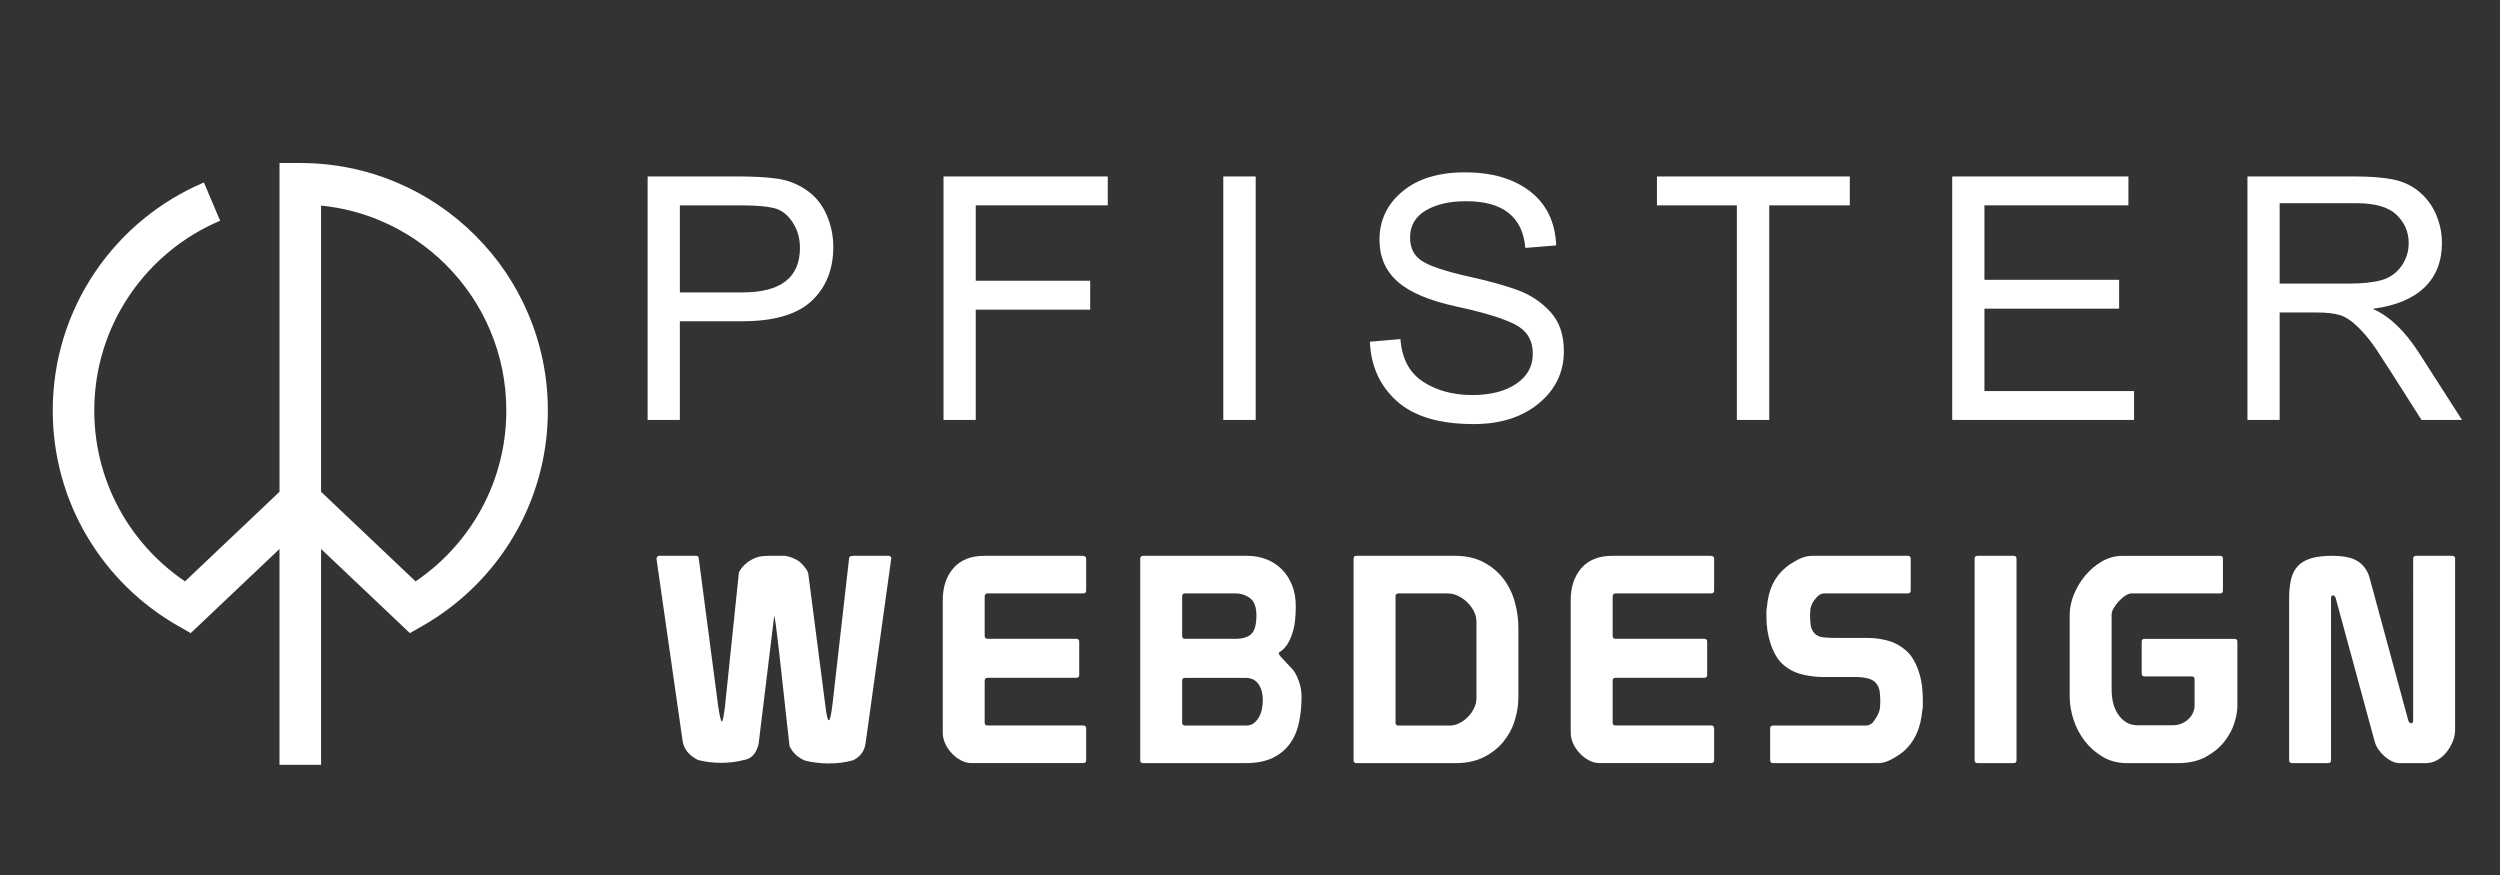
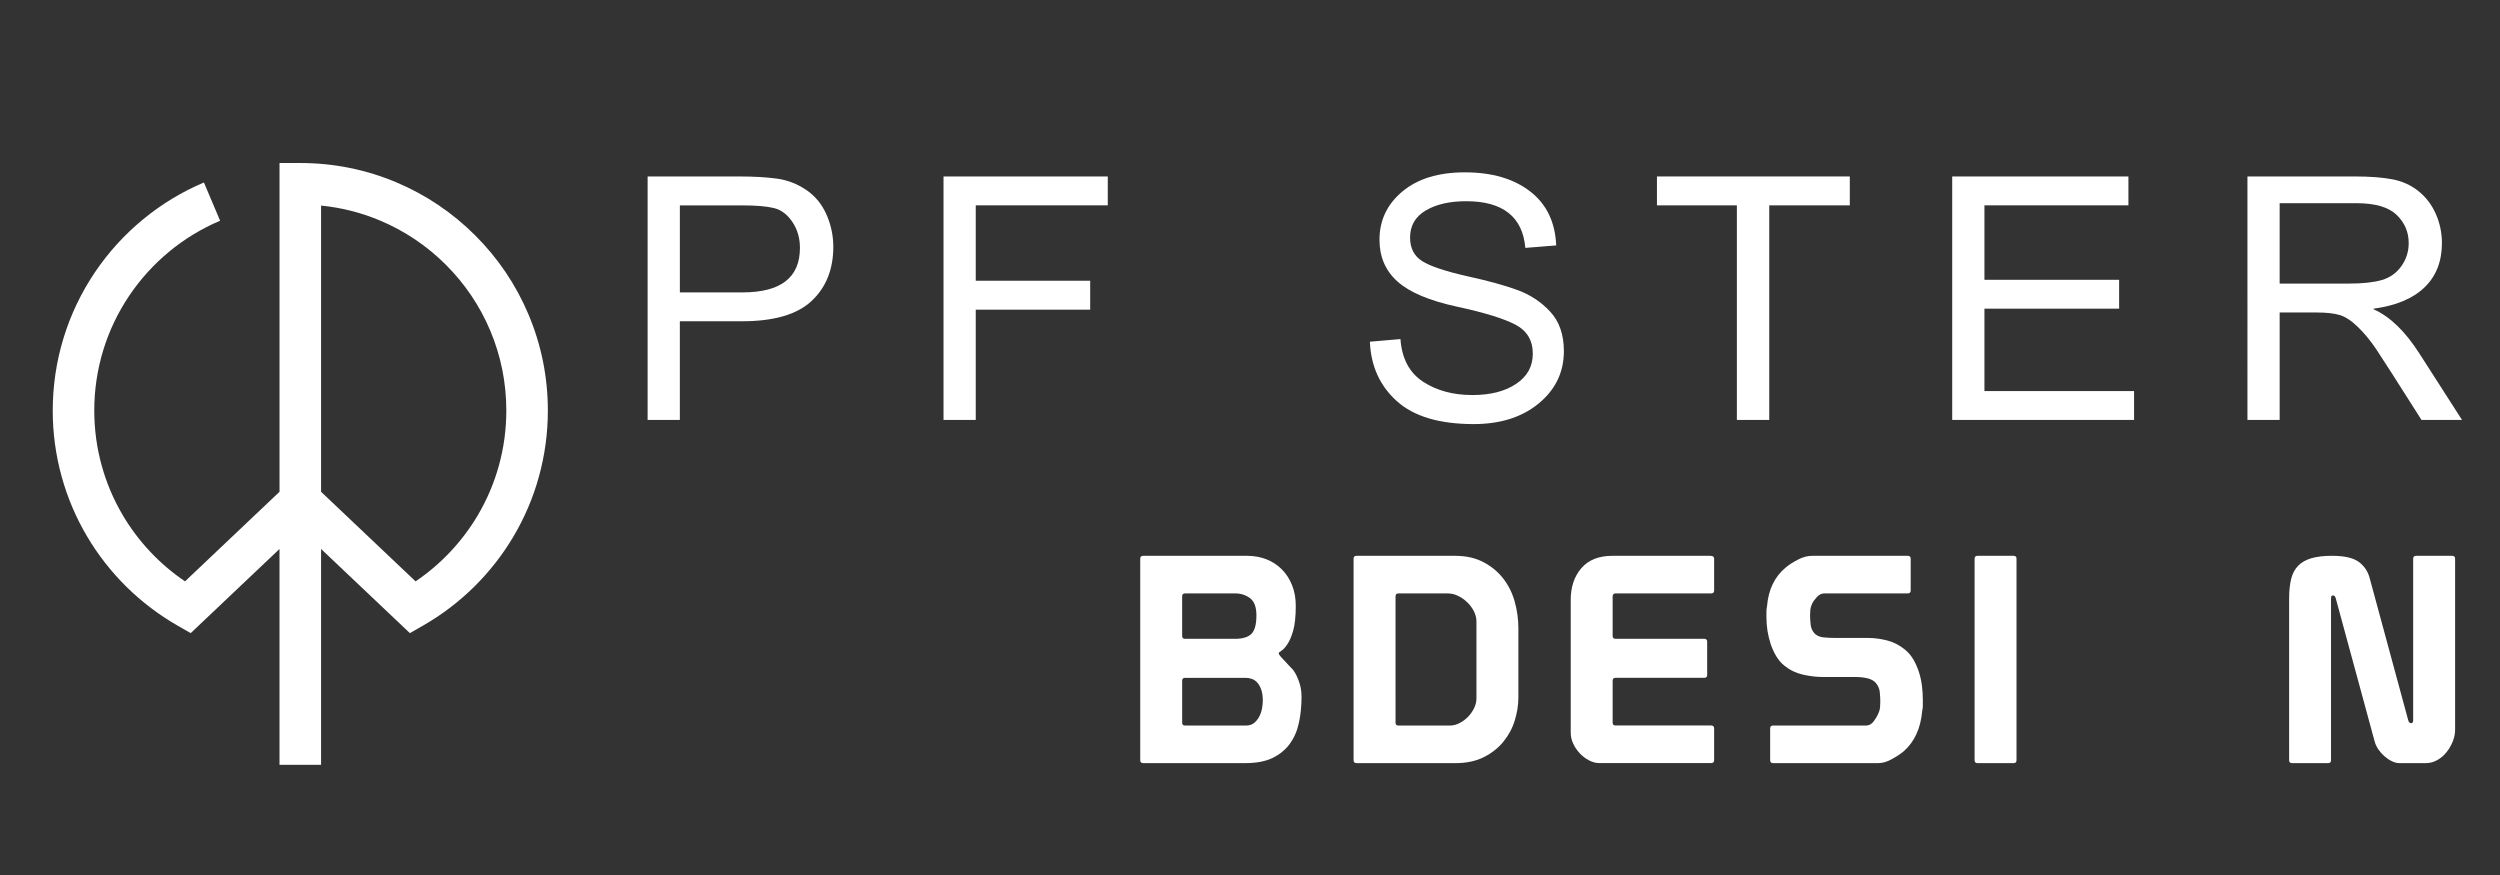
<svg xmlns="http://www.w3.org/2000/svg" version="1.1" baseProfile="tiny" id="Calque_1" x="0px" y="0px" width="200px" height="70px" viewBox="0 0 200 70" xml:space="preserve">
  <rect x="0" y="0" width="200" height="70" fill="#333333" stroke="none" />
  <g>
    <path fill="#FFFFFF" d="M51.811,14.117h7.347c1.161,0,2.16,0.058,2.997,0.173c0.836,0.114,1.614,0.414,2.332,0.896   c0.717,0.483,1.26,1.138,1.627,1.966c0.367,0.828,0.551,1.694,0.551,2.597c0,1.798-0.578,3.24-1.734,4.325   s-3.009,1.627-5.561,1.627h-4.982v7.892h-2.578V14.117z M54.389,23.392h5.008c3.065,0,4.598-1.187,4.598-3.561   c0-0.781-0.2-1.469-0.598-2.066c-0.398-0.598-0.888-0.97-1.468-1.116s-1.441-0.219-2.584-0.219h-4.956V23.392z" />
    <path fill="#FFFFFF" d="M88.622,16.429H78.06v6.032h9.155v2.312H78.06v8.822h-2.578V14.117h13.14V16.429z" />
-     <path fill="#FFFFFF" d="M100.455,33.595h-2.591V14.117h2.591V33.595z" />
    <path fill="#FFFFFF" d="M122.026,19.831c-0.105-1.24-0.554-2.173-1.343-2.797c-0.787-0.625-1.916-0.937-3.387-0.937   c-1.329,0-2.408,0.248-3.241,0.744c-0.835,0.496-1.249,1.218-1.249,2.165c0,0.842,0.319,1.469,0.963,1.88   c0.643,0.412,1.871,0.821,3.688,1.229c1.611,0.354,2.927,0.717,3.945,1.089c1.02,0.372,1.892,0.95,2.618,1.734   c0.726,0.784,1.09,1.836,1.09,3.155c0,1.674-0.667,3.066-2.001,4.172c-1.334,1.106-3.071,1.661-5.216,1.661   c-2.736,0-4.782-0.611-6.144-1.833c-1.36-1.222-2.079-2.807-2.158-4.756l2.444-0.212c0.114,1.558,0.717,2.695,1.806,3.408   c1.09,0.713,2.405,1.07,3.946,1.07c1.443,0,2.61-0.296,3.501-0.891c0.891-0.594,1.336-1.399,1.336-2.417   c0-1.063-0.464-1.838-1.395-2.325c-0.93-0.488-2.491-0.968-4.686-1.441c-2.191-0.475-3.77-1.141-4.734-2   c-0.968-0.86-1.45-1.976-1.45-3.348c0-1.559,0.613-2.848,1.835-3.866c1.223-1.019,2.886-1.528,4.994-1.528   c2.162,0,3.9,0.507,5.216,1.521c1.315,1.014,2.014,2.456,2.092,4.325L122.026,19.831z" />
    <path fill="#FFFFFF" d="M147.984,16.429h-6.444v17.166h-2.591V16.429h-6.393v-2.312h15.428V16.429z" />
-     <path fill="#FFFFFF" d="M170.726,33.595h-14.549V14.117h14.097v2.312h-11.519v5.953h10.775v2.312h-10.775v6.589h11.971V33.595z" />
+     <path fill="#FFFFFF" d="M170.726,33.595h-14.549V14.117h14.097v2.312h-11.519v5.953h10.775v2.312h-10.775v6.589h11.971V33.595" />
    <path fill="#FFFFFF" d="M196.961,33.595h-3.241c-1.941-3.065-3.146-4.947-3.615-5.647c-0.47-0.7-0.965-1.299-1.482-1.8   c-0.519-0.501-1.005-0.818-1.461-0.95c-0.455-0.133-1.061-0.199-1.813-0.199h-2.977v8.596h-2.576V14.117h8.621   c1.179,0,2.166,0.076,2.964,0.226c0.798,0.151,1.495,0.468,2.099,0.95c0.601,0.483,1.066,1.092,1.388,1.827   c0.323,0.735,0.486,1.511,0.486,2.325c0,1.471-0.466,2.654-1.396,3.548c-0.93,0.895-2.284,1.461-4.065,1.701v0.053   c1.303,0.575,2.524,1.758,3.668,3.548L196.961,33.595z M182.372,22.687h5.526c1.117,0,1.999-0.096,2.649-0.286   c0.652-0.19,1.173-0.561,1.563-1.109c0.389-0.549,0.586-1.165,0.586-1.847c0-0.886-0.325-1.638-0.97-2.259   c-0.648-0.619-1.715-0.93-3.202-0.93h-6.152V22.687z" />
  </g>
  <g>
-     <path fill="#FFFFFF" d="M68.274,44.466h2.798c0.138,0,0.215,0.063,0.231,0.187l-2.059,14.824c-0.092,0.619-0.424,1.064-0.995,1.342   c-0.323,0.094-0.643,0.159-0.959,0.197c-0.316,0.039-0.644,0.058-0.983,0.058c-0.617,0-1.233-0.068-1.85-0.207   c-0.601-0.232-1.034-0.626-1.296-1.181c-0.37-3.407-0.654-5.986-0.855-7.736c-0.2-1.75-0.323-2.642-0.37-2.672l-1.249,10.246   c-0.185,0.757-0.571,1.179-1.157,1.272c-0.601,0.155-1.217,0.231-1.85,0.231c-0.633,0-1.249-0.076-1.851-0.231   c-0.724-0.371-1.133-0.887-1.225-1.55l-2.082-14.524c0-0.124,0.054-0.209,0.162-0.256h3.007c0.138,0,0.208,0.07,0.208,0.209   l1.55,11.773c0.123,0.847,0.223,1.271,0.301,1.271c0.061,0,0.138-0.348,0.231-1.042l1.133-10.893   c0.309-0.585,0.818-0.995,1.527-1.227c0.2-0.061,0.547-0.093,1.041-0.093h1.133c0.417,0.079,0.787,0.225,1.11,0.44   c0.447,0.4,0.695,0.739,0.741,1.018l1.365,10.547c0.092,0.772,0.184,1.156,0.277,1.156c0.093,0,0.193-0.454,0.301-1.363   l1.319-11.589C67.927,44.536,68.043,44.466,68.274,44.466z" />
-     <path fill="#FFFFFF" d="M75.421,48.005c0-1.048,0.285-1.899,0.855-2.556c0.57-0.655,1.395-0.983,2.475-0.983h7.841   c0.201,0,0.3,0.079,0.3,0.233v2.542c0,0.155-0.077,0.231-0.231,0.231h-7.656c-0.154,0-0.231,0.085-0.231,0.255v3.146   c0,0.153,0.077,0.232,0.231,0.232h7.102c0.153,0,0.231,0.076,0.231,0.229v2.662c0,0.152-0.079,0.229-0.231,0.229h-7.102   c-0.154,0-0.231,0.076-0.231,0.232v3.353c0,0.153,0.077,0.23,0.231,0.23h7.656c0.154,0,0.231,0.079,0.231,0.231v2.544   c0,0.155-0.077,0.232-0.231,0.232H77.71c-0.277,0-0.555-0.073-0.832-0.22c-0.278-0.147-0.524-0.336-0.74-0.567   c-0.216-0.23-0.39-0.489-0.521-0.775c-0.131-0.285-0.196-0.573-0.196-0.867V48.005z" />
    <path fill="#FFFFFF" d="M91.218,44.699c0-0.154,0.077-0.233,0.232-0.233h8.327c0.555,0,1.066,0.093,1.538,0.278   c0.469,0.186,0.878,0.452,1.225,0.799c0.348,0.348,0.621,0.766,0.821,1.261c0.199,0.493,0.301,1.048,0.301,1.663   c0,0.835-0.069,1.494-0.207,1.979c-0.14,0.486-0.299,0.857-0.477,1.11c-0.176,0.255-0.334,0.425-0.473,0.51   s-0.209,0.148-0.209,0.196c0,0.077,0.12,0.238,0.359,0.484c0.239,0.247,0.505,0.533,0.799,0.855   c0.105,0.139,0.203,0.303,0.288,0.487s0.158,0.375,0.22,0.567s0.104,0.386,0.127,0.578c0.023,0.192,0.034,0.358,0.034,0.497   c0,0.739-0.068,1.434-0.207,2.081c-0.138,0.646-0.382,1.21-0.729,1.688c-0.348,0.479-0.807,0.855-1.376,1.133   c-0.572,0.278-1.297,0.417-2.175,0.417H91.45c-0.155,0-0.232-0.077-0.232-0.232V44.699z M94.572,50.874   c0,0.153,0.077,0.232,0.231,0.232h4c0.616,0,1.058-0.137,1.319-0.406s0.392-0.761,0.392-1.469c0-0.663-0.169-1.123-0.508-1.375   c-0.339-0.255-0.741-0.384-1.203-0.384h-4c-0.154,0-0.231,0.079-0.231,0.232V50.874z M94.572,57.813c0,0.153,0.077,0.23,0.231,0.23   h4.879c0.263,0,0.478-0.068,0.648-0.207c0.169-0.139,0.309-0.313,0.417-0.521c0.106-0.209,0.18-0.429,0.219-0.66   c0.039-0.232,0.058-0.431,0.058-0.601c0-0.354-0.042-0.65-0.128-0.891c-0.083-0.238-0.193-0.427-0.323-0.568   c-0.13-0.136-0.277-0.233-0.438-0.287c-0.162-0.054-0.313-0.081-0.452-0.081h-4.879c-0.154,0-0.231,0.076-0.231,0.232V57.813z" />
    <path fill="#FFFFFF" d="M108.287,60.818V44.699c0-0.154,0.076-0.233,0.231-0.233h7.886c0.881,0,1.639,0.17,2.278,0.51   c0.641,0.34,1.169,0.778,1.585,1.318c0.416,0.539,0.723,1.156,0.913,1.85c0.193,0.694,0.29,1.396,0.29,2.104V55.8   c0,0.603-0.097,1.214-0.29,1.839c-0.19,0.624-0.497,1.191-0.913,1.701c-0.416,0.507-0.94,0.919-1.572,1.236   c-0.632,0.316-1.388,0.475-2.266,0.475h-7.911C108.363,61.051,108.287,60.974,108.287,60.818z M111.641,57.813   c0,0.153,0.076,0.23,0.231,0.23h4.139c0.249,0,0.497-0.064,0.754-0.197c0.253-0.128,0.48-0.298,0.682-0.507   s0.362-0.441,0.484-0.694c0.125-0.255,0.185-0.514,0.185-0.774v-6.154c0-0.277-0.068-0.551-0.205-0.82   c-0.141-0.269-0.316-0.509-0.534-0.717c-0.216-0.209-0.458-0.379-0.729-0.509c-0.267-0.131-0.542-0.197-0.82-0.197h-3.954   c-0.155,0-0.231,0.079-0.231,0.232V57.813z" />
    <path fill="#FFFFFF" d="M125.657,48.005c0-1.048,0.286-1.899,0.855-2.556c0.569-0.655,1.394-0.983,2.476-0.983h7.838   c0.203,0,0.304,0.079,0.304,0.233v2.542c0,0.155-0.08,0.231-0.231,0.231h-7.658c-0.153,0-0.229,0.085-0.229,0.255v3.146   c0,0.153,0.076,0.232,0.229,0.232h7.103c0.153,0,0.23,0.076,0.23,0.229v2.662c0,0.152-0.077,0.229-0.23,0.229h-7.103   c-0.153,0-0.229,0.076-0.229,0.232v3.353c0,0.153,0.076,0.23,0.229,0.23h7.658c0.151,0,0.231,0.079,0.231,0.231v2.544   c0,0.155-0.08,0.232-0.231,0.232h-8.952c-0.275,0-0.556-0.073-0.831-0.22c-0.279-0.147-0.526-0.336-0.741-0.567   c-0.216-0.23-0.39-0.489-0.521-0.775c-0.132-0.285-0.196-0.573-0.196-0.867V48.005z" />
    <path fill="#FFFFFF" d="M145.778,54.157c-0.479,0-0.99-0.061-1.537-0.185c-0.549-0.124-1.046-0.36-1.491-0.717   c-0.264-0.215-0.484-0.475-0.663-0.776c-0.174-0.299-0.321-0.624-0.437-0.97c-0.114-0.348-0.199-0.702-0.255-1.064   c-0.054-0.36-0.081-0.721-0.081-1.075c0-0.155,0-0.3,0-0.439c0-0.139,0.017-0.277,0.046-0.416c0.109-1.342,0.608-2.382,1.504-3.122   c0.263-0.218,0.588-0.424,0.973-0.625c0.386-0.2,0.763-0.302,1.132-0.302h7.655c0.155,0,0.231,0.079,0.231,0.233v2.542   c0,0.155-0.076,0.231-0.231,0.231h-6.685c-0.217,0-0.412,0.098-0.588,0.29c-0.178,0.192-0.307,0.375-0.383,0.543   c-0.077,0.155-0.123,0.309-0.14,0.462c-0.014,0.155-0.022,0.311-0.022,0.464c0,0.246,0.015,0.501,0.048,0.763   c0.029,0.263,0.139,0.494,0.321,0.693c0.17,0.17,0.405,0.27,0.708,0.303c0.298,0.031,0.626,0.045,0.981,0.045h2.592   c0.475,0,0.978,0.066,1.502,0.197c0.525,0.131,1.009,0.381,1.458,0.752c0.261,0.215,0.48,0.479,0.658,0.785   c0.179,0.309,0.325,0.64,0.439,0.994c0.116,0.356,0.196,0.725,0.244,1.112c0.046,0.385,0.068,0.754,0.068,1.11   c0,0.168,0,0.329,0,0.484c0,0.139-0.017,0.27-0.048,0.394c-0.122,1.402-0.617,2.481-1.479,3.237   c-0.261,0.218-0.584,0.429-0.961,0.636c-0.377,0.21-0.735,0.313-1.075,0.313h-8.418c-0.155,0-0.231-0.077-0.231-0.232v-2.544   c0-0.152,0.076-0.231,0.231-0.231h7.448c0.23,0,0.432-0.109,0.602-0.334c0.169-0.226,0.289-0.431,0.368-0.615   c0.077-0.167,0.124-0.329,0.141-0.484c0.013-0.153,0.021-0.316,0.021-0.486c0-0.245-0.016-0.504-0.045-0.775   c-0.031-0.269-0.137-0.511-0.323-0.727c-0.155-0.17-0.375-0.29-0.659-0.358c-0.287-0.07-0.623-0.105-1.006-0.105H145.778z" />
    <path fill="#FFFFFF" d="M158.198,44.466h2.892c0.155,0,0.231,0.079,0.231,0.233v16.119c0,0.155-0.076,0.232-0.231,0.232h-2.892   c-0.153,0-0.23-0.077-0.23-0.232V44.699C157.968,44.545,158.045,44.466,158.198,44.466z" />
-     <path fill="#FFFFFF" d="M177.603,44.466c0.153,0,0.231,0.079,0.231,0.233v2.542c0,0.155-0.078,0.231-0.231,0.231h-7.076   c-0.139,0-0.3,0.059-0.486,0.174c-0.187,0.116-0.358,0.264-0.521,0.439c-0.163,0.178-0.302,0.362-0.418,0.555   c-0.114,0.193-0.172,0.358-0.172,0.498v6.035c0,0.852,0.192,1.535,0.578,2.062c0.387,0.521,0.88,0.785,1.48,0.785h2.823   c0.29,0,0.549-0.055,0.772-0.162s0.408-0.238,0.556-0.394c0.146-0.153,0.255-0.318,0.323-0.497c0.07-0.178,0.104-0.336,0.104-0.475   v-2.149c0-0.153-0.077-0.232-0.23-0.232h-3.77c-0.155,0-0.232-0.076-0.232-0.229v-2.546c0-0.153,0.077-0.229,0.232-0.229h7.191   c0.155,0,0.232,0.076,0.232,0.229v5.203c0,0.356-0.081,0.791-0.242,1.307c-0.162,0.519-0.427,1.011-0.798,1.481   c-0.371,0.47-0.861,0.876-1.469,1.214c-0.608,0.34-1.369,0.51-2.278,0.51h-4.024c-0.739,0-1.396-0.17-1.968-0.51   c-0.567-0.338-1.053-0.767-1.446-1.282c-0.392-0.518-0.688-1.088-0.889-1.711c-0.198-0.626-0.3-1.232-0.3-1.816v-6.57   c0-0.508,0.111-1.04,0.333-1.595c0.224-0.556,0.53-1.065,0.916-1.527c0.385-0.462,0.83-0.839,1.34-1.133   c0.51-0.292,1.057-0.44,1.643-0.44h4.789H177.603z" />
    <path fill="#FFFFFF" d="M183.131,47.866c0-0.601,0.056-1.116,0.161-1.549c0.108-0.432,0.292-0.783,0.556-1.053   c0.263-0.27,0.612-0.471,1.052-0.603c0.441-0.129,0.99-0.196,1.655-0.196c0.97,0,1.678,0.156,2.114,0.464   c0.439,0.309,0.738,0.732,0.892,1.271l3.099,11.426c0.047,0.155,0.124,0.231,0.231,0.231s0.162-0.076,0.162-0.231V44.699   c0-0.154,0.076-0.233,0.229-0.233h2.892c0.155,0,0.234,0.079,0.234,0.233v13.691c0,0.309-0.064,0.615-0.187,0.924   c-0.124,0.311-0.29,0.595-0.495,0.855c-0.211,0.264-0.456,0.475-0.741,0.636c-0.286,0.164-0.591,0.245-0.916,0.245h-2.125   c-0.187,0-0.384-0.052-0.591-0.151c-0.209-0.1-0.405-0.23-0.59-0.392c-0.187-0.164-0.348-0.344-0.487-0.545   c-0.137-0.201-0.238-0.408-0.298-0.623l-3.124-11.496c-0.047-0.139-0.115-0.209-0.209-0.209c-0.107,0-0.163,0.07-0.163,0.209   v12.975c0,0.155-0.077,0.232-0.23,0.232h-2.892c-0.153,0-0.229-0.077-0.229-0.232V47.866z" />
  </g>
  <g>
    <path fill="#FFFFFF" d="M25.684,61.182H22.36V43.918l-7.104,6.732l-1.071-0.613c-2.973-1.707-5.468-4.166-7.214-7.117   c-0.886-1.492-1.568-3.096-2.031-4.767c-0.479-1.72-0.721-3.507-0.721-5.308c0-3.968,1.17-7.797,3.383-11.074   c1.066-1.578,2.352-2.994,3.823-4.207c1.481-1.223,3.126-2.22,4.888-2.966l1.295,3.06c-1.466,0.62-2.835,1.45-4.068,2.468   c-1.226,1.011-2.298,2.19-3.186,3.506c-1.84,2.723-2.813,5.909-2.813,9.213c0,1.501,0.202,2.988,0.6,4.42   c0.384,1.388,0.953,2.721,1.688,3.965c1.246,2.104,2.95,3.911,4.972,5.278l7.561-7.167v-26.3h1.662c2.673,0,5.267,0.523,7.71,1.557   c2.358,0.998,4.476,2.426,6.293,4.244c1.819,1.818,3.247,3.935,4.244,6.293c1.033,2.442,1.557,5.036,1.557,7.709   c0,1.801-0.242,3.588-0.721,5.308c-0.462,1.671-1.146,3.274-2.031,4.767c-1.746,2.951-4.242,5.41-7.215,7.117l-1.071,0.613   l-7.104-6.732V61.182z M25.684,39.342l7.562,7.167c2.021-1.367,3.725-3.175,4.972-5.278c0.735-1.244,1.304-2.577,1.688-3.965   c0.398-1.432,0.6-2.919,0.6-4.42c0-2.227-0.436-4.384-1.294-6.416c-0.83-1.963-2.019-3.725-3.533-5.24   c-1.514-1.513-3.277-2.701-5.24-3.532c-1.521-0.644-3.115-1.049-4.753-1.212V39.342z" />
  </g>
</svg>